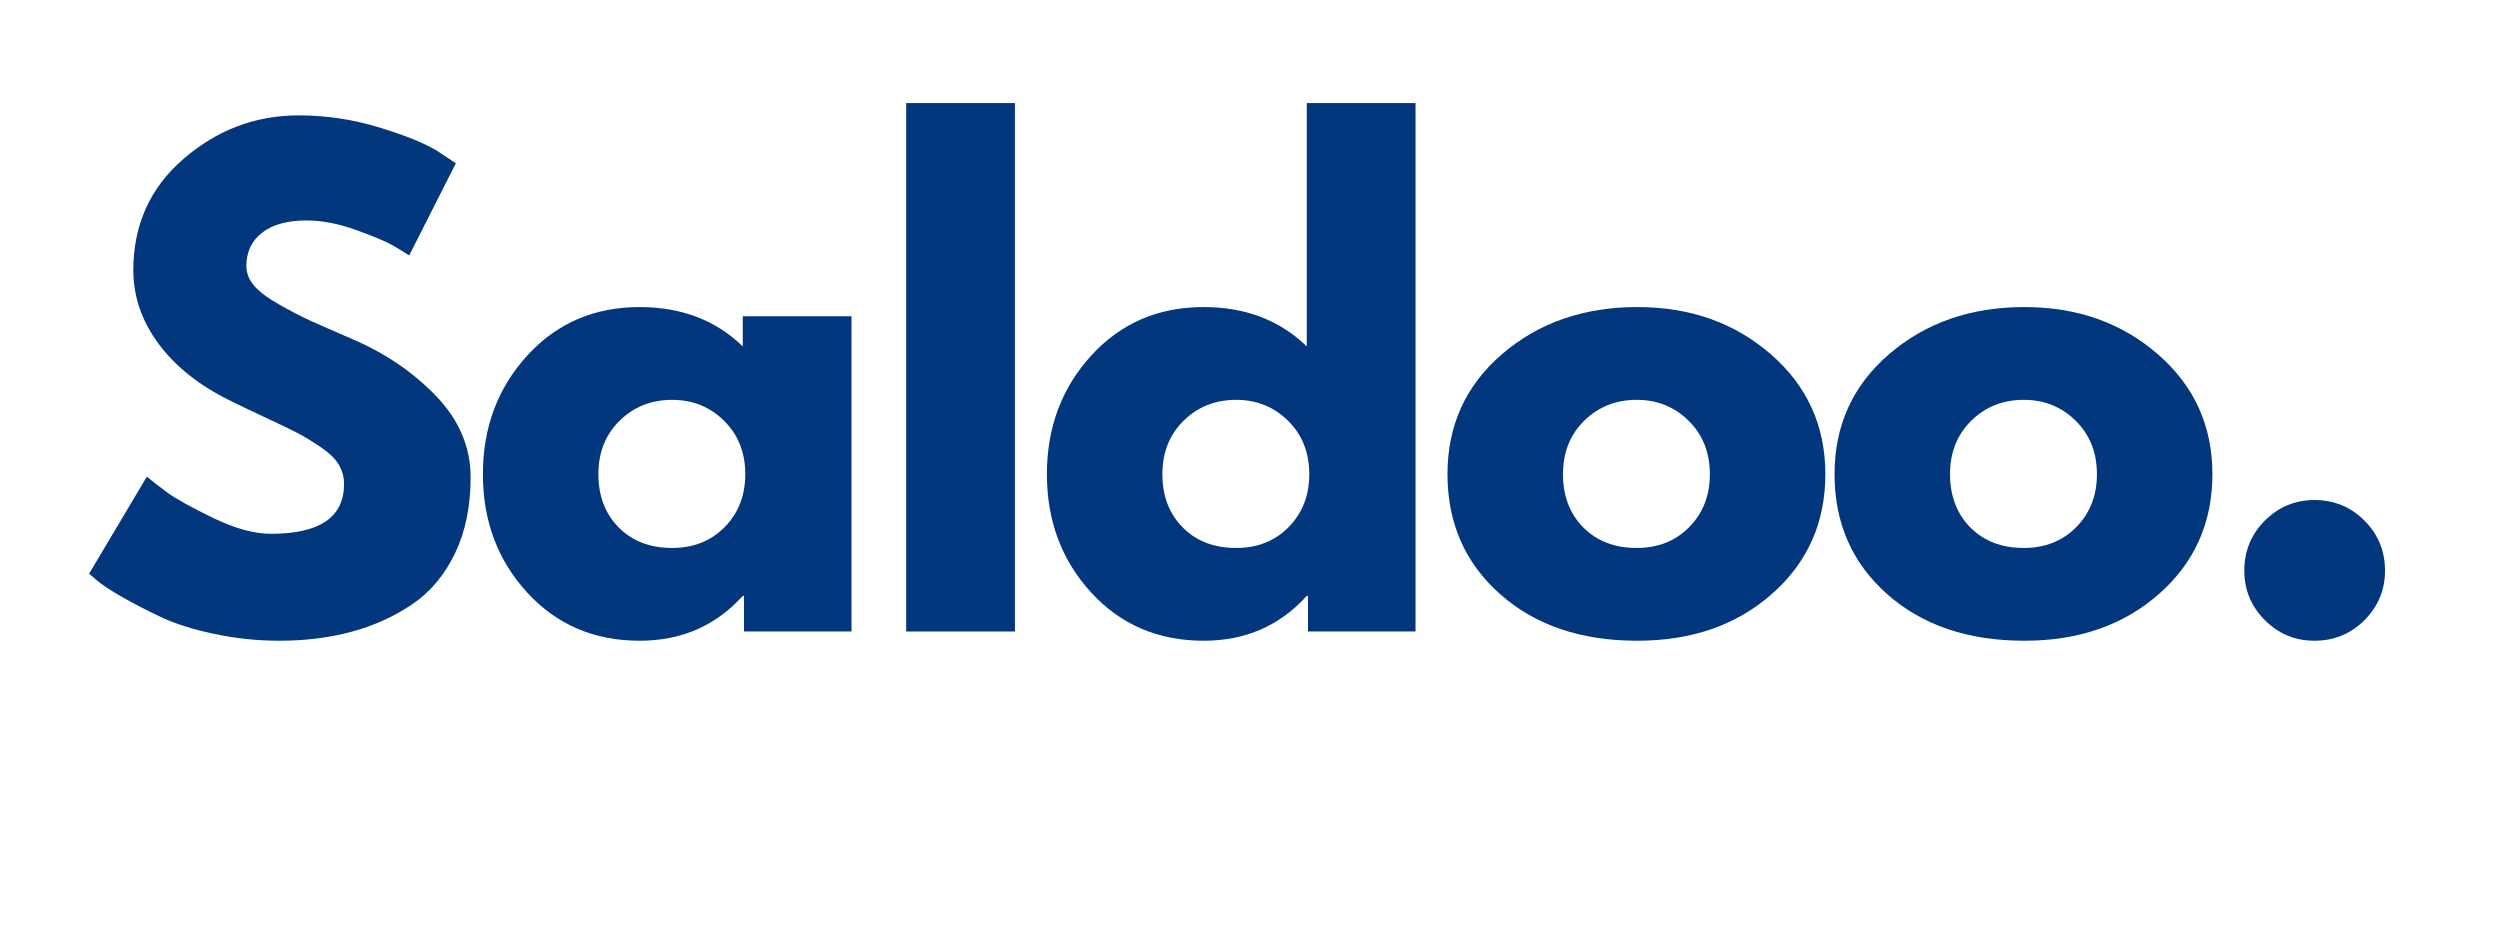
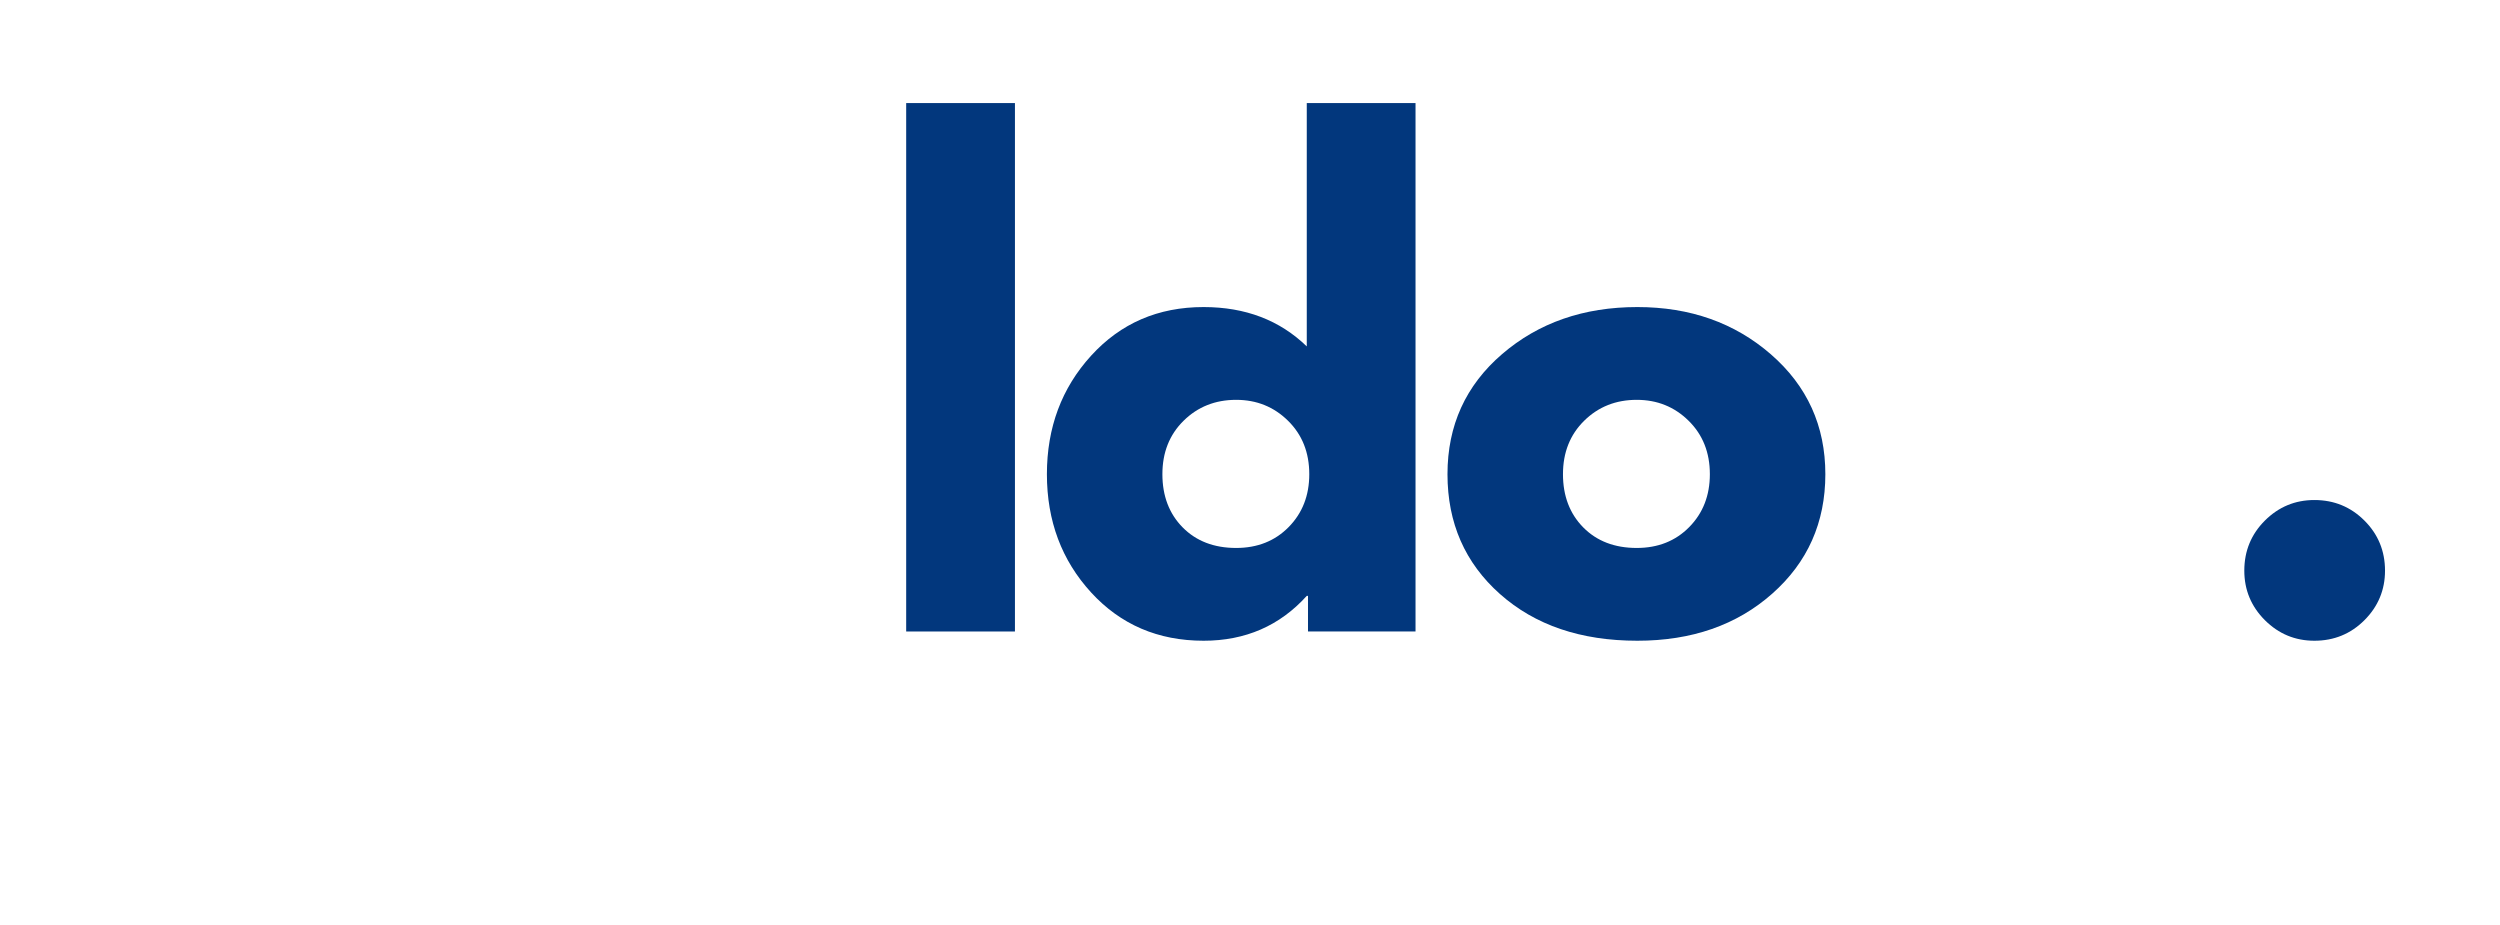
<svg xmlns="http://www.w3.org/2000/svg" width="851" zoomAndPan="magnify" viewBox="0 0 638.25 236.25" height="315" preserveAspectRatio="xMidYMid meet" version="1.0">
  <defs>
    <g />
    <clipPath id="7879db9798">
      <rect x="0" width="597" y="0" height="198" />
    </clipPath>
  </defs>
  <g transform="matrix(1, 0, 0, 1, 18, 19)">
    <g clip-path="url(#7879db9798)">
      <g fill="#02377d" fill-opacity="1">
        <g transform="translate(1.134, 142.22)">
          <g>
-             <path d="M 57.094 -131.766 C 64.102 -131.766 70.953 -130.742 77.641 -128.703 C 84.336 -126.66 89.305 -124.645 92.547 -122.656 L 97.25 -119.531 L 85.328 -96 C 84.391 -96.625 83.082 -97.43 81.406 -98.422 C 79.738 -99.422 76.602 -100.754 72 -102.422 C 67.395 -104.098 63.109 -104.938 59.141 -104.938 C 54.223 -104.938 50.43 -103.891 47.766 -101.797 C 45.098 -99.711 43.766 -96.891 43.766 -93.328 C 43.766 -91.555 44.391 -89.91 45.641 -88.391 C 46.898 -86.867 49.047 -85.242 52.078 -83.516 C 55.109 -81.797 57.773 -80.41 60.078 -79.359 C 62.379 -78.316 65.938 -76.754 70.75 -74.672 C 79.113 -71.109 86.25 -66.27 92.156 -60.156 C 98.062 -54.039 101.016 -47.113 101.016 -39.375 C 101.016 -31.945 99.68 -25.461 97.016 -19.922 C 94.348 -14.379 90.688 -10.039 86.031 -6.906 C 81.383 -3.77 76.234 -1.441 70.578 0.078 C 64.93 1.598 58.816 2.359 52.234 2.359 C 46.586 2.359 41.047 1.781 35.609 0.625 C 30.172 -0.52 25.617 -1.957 21.953 -3.688 C 18.297 -5.414 15.004 -7.113 12.078 -8.781 C 9.148 -10.457 7.004 -11.867 5.641 -13.016 L 3.609 -14.75 L 18.359 -39.531 C 19.609 -38.477 21.332 -37.141 23.531 -35.516 C 25.727 -33.898 29.625 -31.734 35.219 -29.016 C 40.812 -26.297 45.75 -24.938 50.031 -24.938 C 62.477 -24.938 68.703 -29.172 68.703 -37.641 C 68.703 -39.422 68.254 -41.066 67.359 -42.578 C 66.473 -44.098 64.906 -45.613 62.656 -47.125 C 60.414 -48.645 58.43 -49.848 56.703 -50.734 C 54.973 -51.629 52.148 -52.988 48.234 -54.812 C 44.316 -56.645 41.414 -58.035 39.531 -58.984 C 31.688 -62.848 25.617 -67.68 21.328 -73.484 C 17.047 -79.285 14.906 -85.535 14.906 -92.234 C 14.906 -103.836 19.191 -113.328 27.766 -120.703 C 36.336 -128.078 46.113 -131.766 57.094 -131.766 Z M 57.094 -131.766 " />
-           </g>
+             </g>
        </g>
      </g>
      <g fill="#02377d" fill-opacity="1">
        <g transform="translate(101.676, 142.22)">
          <g>
-             <path d="M 14.906 -9.953 C 7.375 -18.172 3.609 -28.238 3.609 -40.156 C 3.609 -52.07 7.375 -62.16 14.906 -70.422 C 22.438 -78.691 32.004 -82.828 43.609 -82.828 C 54.273 -82.828 63.055 -79.477 69.953 -72.781 L 69.953 -80.469 L 97.719 -80.469 L 97.719 0 L 70.266 0 L 70.266 -9.094 L 69.953 -9.094 C 63.055 -1.457 54.273 2.359 43.609 2.359 C 32.004 2.359 22.438 -1.742 14.906 -9.953 Z M 38.5 -53.797 C 34.895 -50.242 33.094 -45.695 33.094 -40.156 C 33.094 -34.613 34.816 -30.086 38.266 -26.578 C 41.723 -23.078 46.273 -21.328 51.922 -21.328 C 57.359 -21.328 61.828 -23.102 65.328 -26.656 C 68.836 -30.219 70.594 -34.719 70.594 -40.156 C 70.594 -45.695 68.785 -50.242 65.172 -53.797 C 61.566 -57.359 57.148 -59.141 51.922 -59.141 C 46.586 -59.141 42.113 -57.359 38.5 -53.797 Z M 38.5 -53.797 " />
-           </g>
+             </g>
        </g>
      </g>
      <g fill="#02377d" fill-opacity="1">
        <g transform="translate(203.943, 142.22)">
          <g>
            <path d="M 9.406 0 L 9.406 -134.906 L 37.172 -134.906 L 37.172 0 Z M 9.406 0 " />
          </g>
        </g>
      </g>
      <g fill="#02377d" fill-opacity="1">
        <g transform="translate(245.665, 142.22)">
          <g>
            <path d="M 14.906 -9.953 C 7.375 -18.172 3.609 -28.238 3.609 -40.156 C 3.609 -52.07 7.375 -62.16 14.906 -70.422 C 22.438 -78.691 32.004 -82.828 43.609 -82.828 C 54.273 -82.828 63.055 -79.477 69.953 -72.781 L 69.953 -134.906 L 97.719 -134.906 L 97.719 0 L 70.266 0 L 70.266 -9.094 L 69.953 -9.094 C 63.055 -1.457 54.273 2.359 43.609 2.359 C 32.004 2.359 22.438 -1.742 14.906 -9.953 Z M 38.5 -53.797 C 34.895 -50.242 33.094 -45.695 33.094 -40.156 C 33.094 -34.613 34.816 -30.086 38.266 -26.578 C 41.723 -23.078 46.273 -21.328 51.922 -21.328 C 57.359 -21.328 61.828 -23.102 65.328 -26.656 C 68.836 -30.219 70.594 -34.719 70.594 -40.156 C 70.594 -45.695 68.785 -50.242 65.172 -53.797 C 61.566 -57.359 57.148 -59.141 51.922 -59.141 C 46.586 -59.141 42.113 -57.359 38.5 -53.797 Z M 38.5 -53.797 " />
          </g>
        </g>
      </g>
      <g fill="#02377d" fill-opacity="1">
        <g transform="translate(347.933, 142.22)">
          <g>
            <path d="M 17.016 -9.562 C 8.078 -17.508 3.609 -27.707 3.609 -40.156 C 3.609 -52.602 8.258 -62.828 17.562 -70.828 C 26.875 -78.828 38.379 -82.828 52.078 -82.828 C 65.566 -82.828 76.938 -78.801 86.188 -70.75 C 95.445 -62.695 100.078 -52.5 100.078 -40.156 C 100.078 -27.812 95.551 -17.641 86.5 -9.641 C 77.457 -1.641 65.984 2.359 52.078 2.359 C 37.648 2.359 25.961 -1.613 17.016 -9.562 Z M 38.5 -53.797 C 34.895 -50.242 33.094 -45.695 33.094 -40.156 C 33.094 -34.613 34.816 -30.086 38.266 -26.578 C 41.723 -23.078 46.273 -21.328 51.922 -21.328 C 57.359 -21.328 61.828 -23.102 65.328 -26.656 C 68.836 -30.219 70.594 -34.719 70.594 -40.156 C 70.594 -45.695 68.785 -50.242 65.172 -53.797 C 61.566 -57.359 57.148 -59.141 51.922 -59.141 C 46.586 -59.141 42.113 -57.359 38.5 -53.797 Z M 38.5 -53.797 " />
          </g>
        </g>
      </g>
      <g fill="#02377d" fill-opacity="1">
        <g transform="translate(446.749, 142.22)">
          <g>
-             <path d="M 17.016 -9.562 C 8.078 -17.508 3.609 -27.707 3.609 -40.156 C 3.609 -52.602 8.258 -62.828 17.562 -70.828 C 26.875 -78.828 38.379 -82.828 52.078 -82.828 C 65.566 -82.828 76.938 -78.801 86.188 -70.75 C 95.445 -62.695 100.078 -52.5 100.078 -40.156 C 100.078 -27.812 95.551 -17.641 86.5 -9.641 C 77.457 -1.641 65.984 2.359 52.078 2.359 C 37.648 2.359 25.961 -1.613 17.016 -9.562 Z M 38.5 -53.797 C 34.895 -50.242 33.094 -45.695 33.094 -40.156 C 33.094 -34.613 34.816 -30.086 38.266 -26.578 C 41.723 -23.078 46.273 -21.328 51.922 -21.328 C 57.359 -21.328 61.828 -23.102 65.328 -26.656 C 68.836 -30.219 70.594 -34.719 70.594 -40.156 C 70.594 -45.695 68.785 -50.242 65.172 -53.797 C 61.566 -57.359 57.148 -59.141 51.922 -59.141 C 46.586 -59.141 42.113 -57.359 38.5 -53.797 Z M 38.5 -53.797 " />
-           </g>
+             </g>
        </g>
      </g>
      <g fill="#02377d" fill-opacity="1">
        <g transform="translate(545.566, 142.22)">
          <g>
            <path d="M 27.297 -33.562 C 32.316 -33.562 36.578 -31.812 40.078 -28.312 C 43.578 -24.812 45.328 -20.551 45.328 -15.531 C 45.328 -10.613 43.578 -6.398 40.078 -2.891 C 36.578 0.609 32.316 2.359 27.297 2.359 C 22.379 2.359 18.164 0.609 14.656 -2.891 C 11.156 -6.398 9.406 -10.613 9.406 -15.531 C 9.406 -20.551 11.156 -24.812 14.656 -28.312 C 18.164 -31.812 22.379 -33.562 27.297 -33.562 Z M 27.297 -33.562 " />
          </g>
        </g>
      </g>
    </g>
  </g>
</svg>